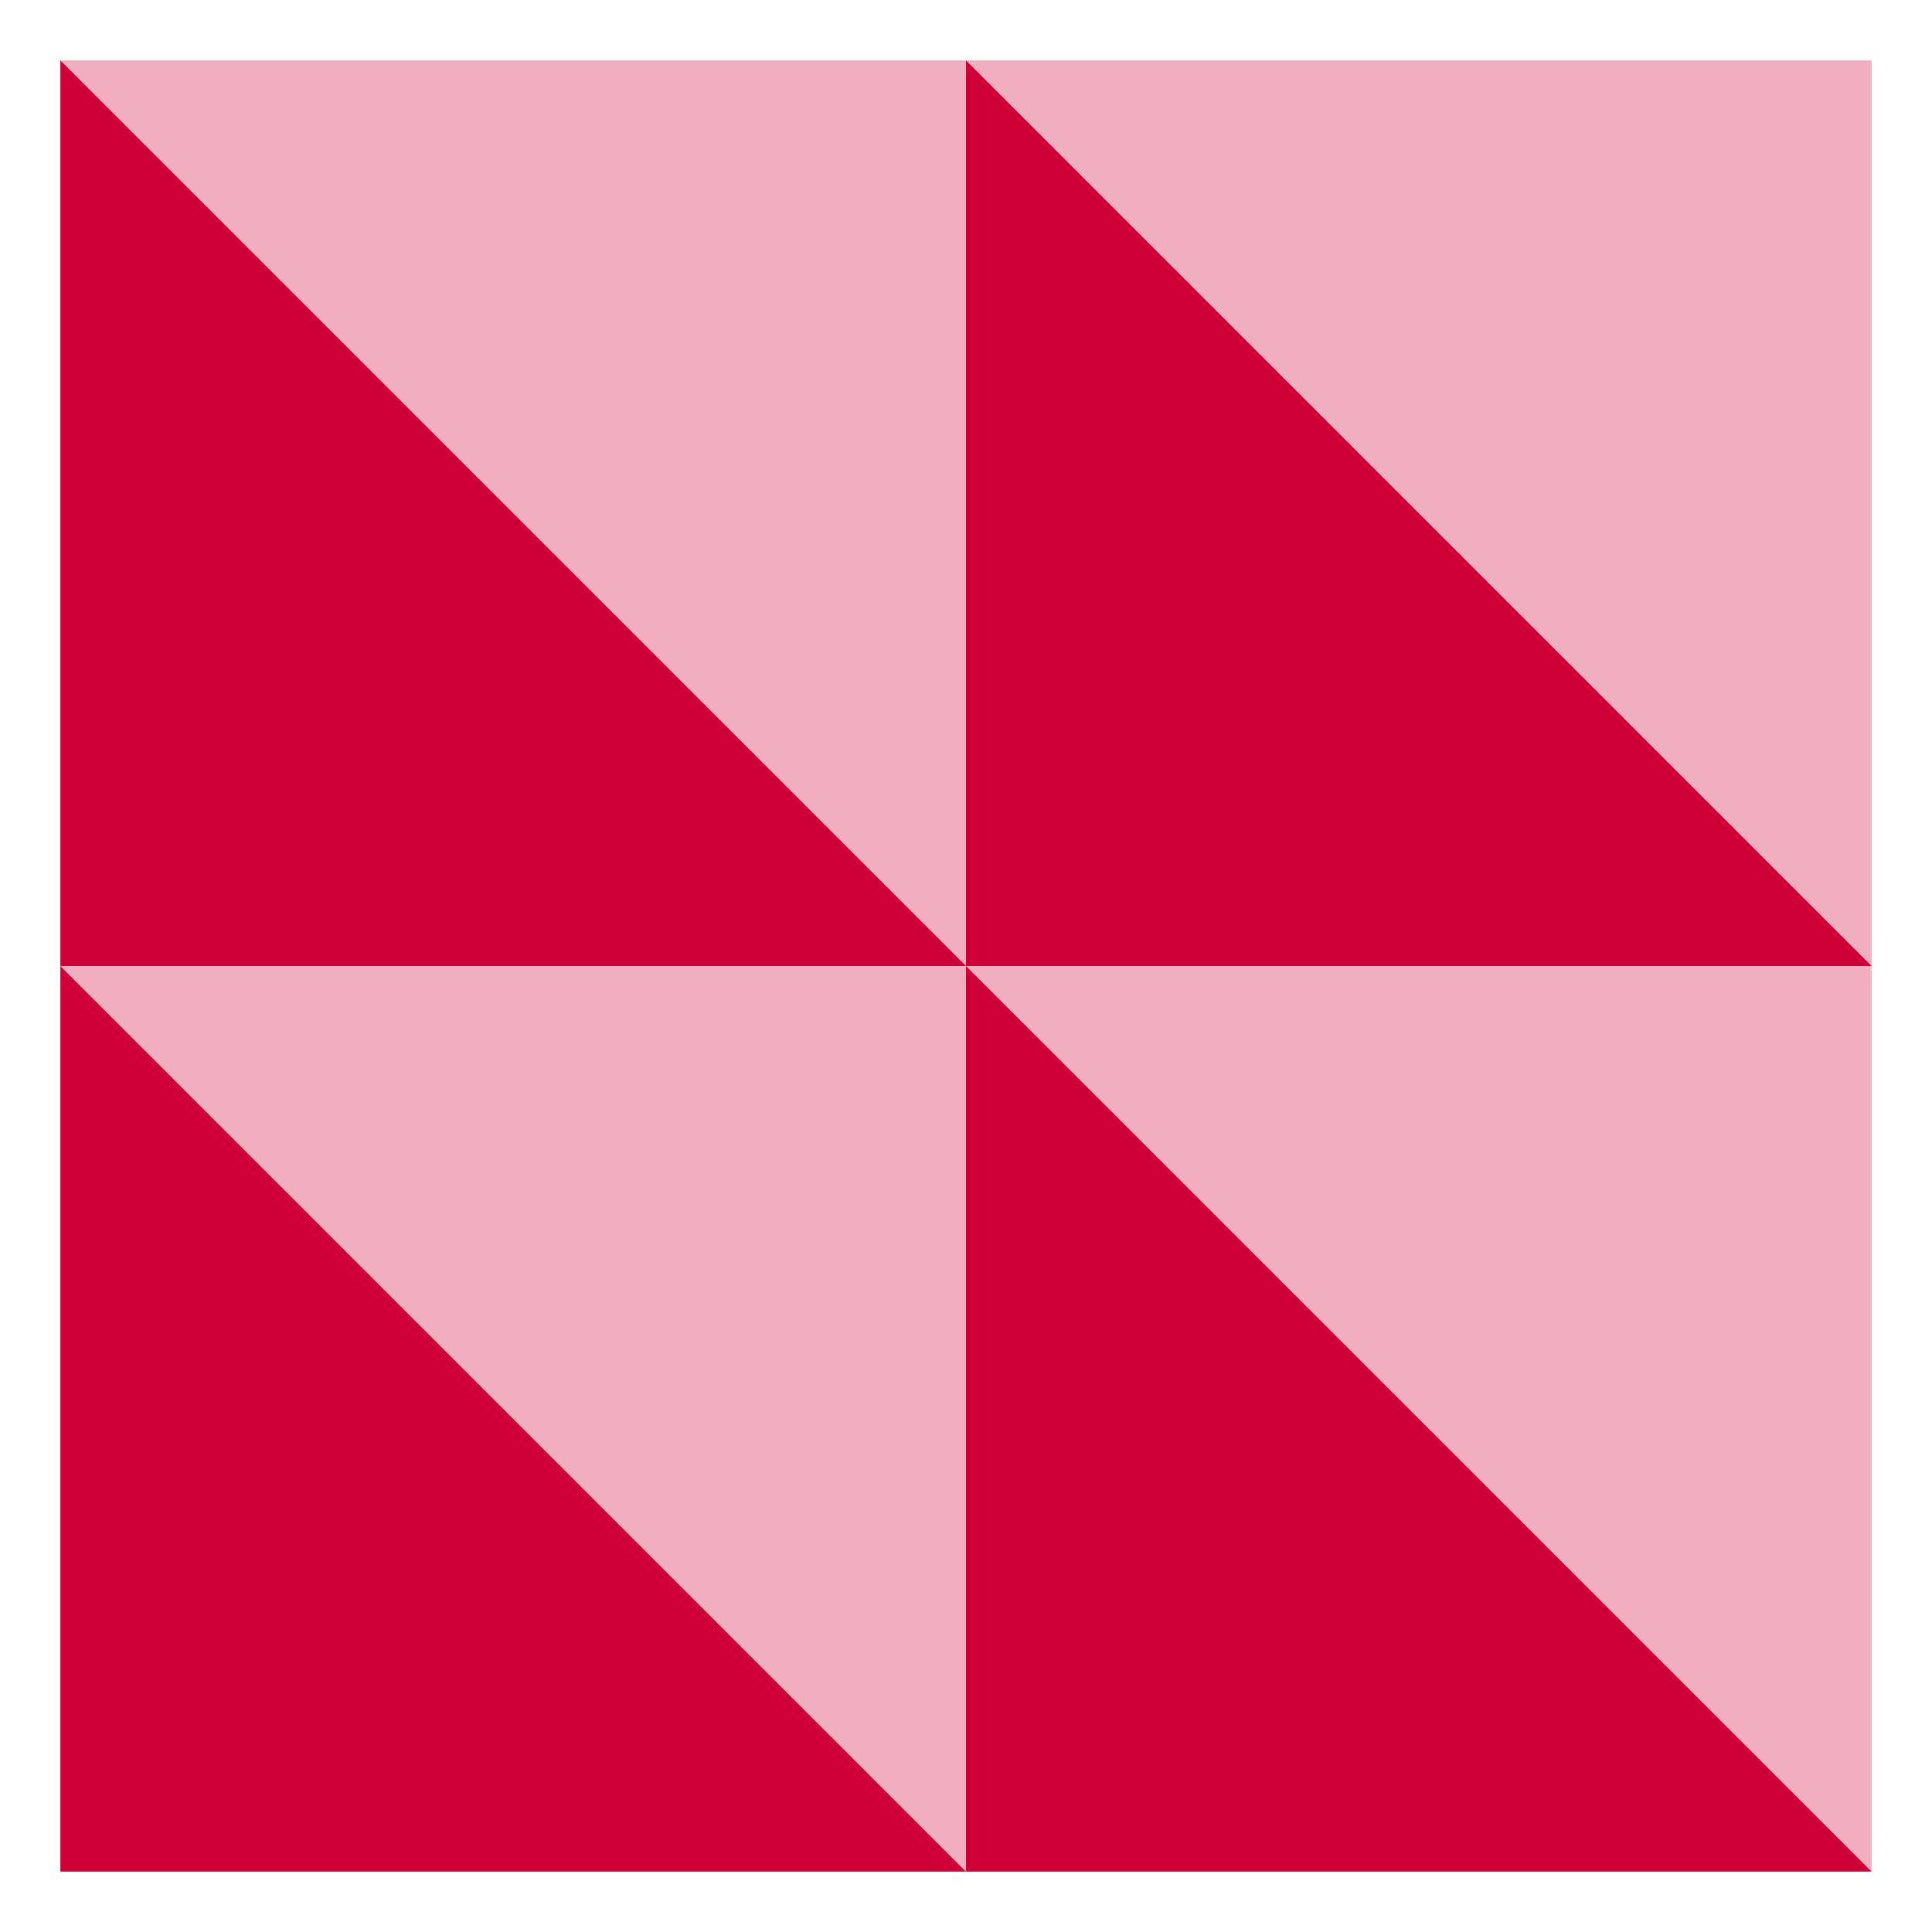
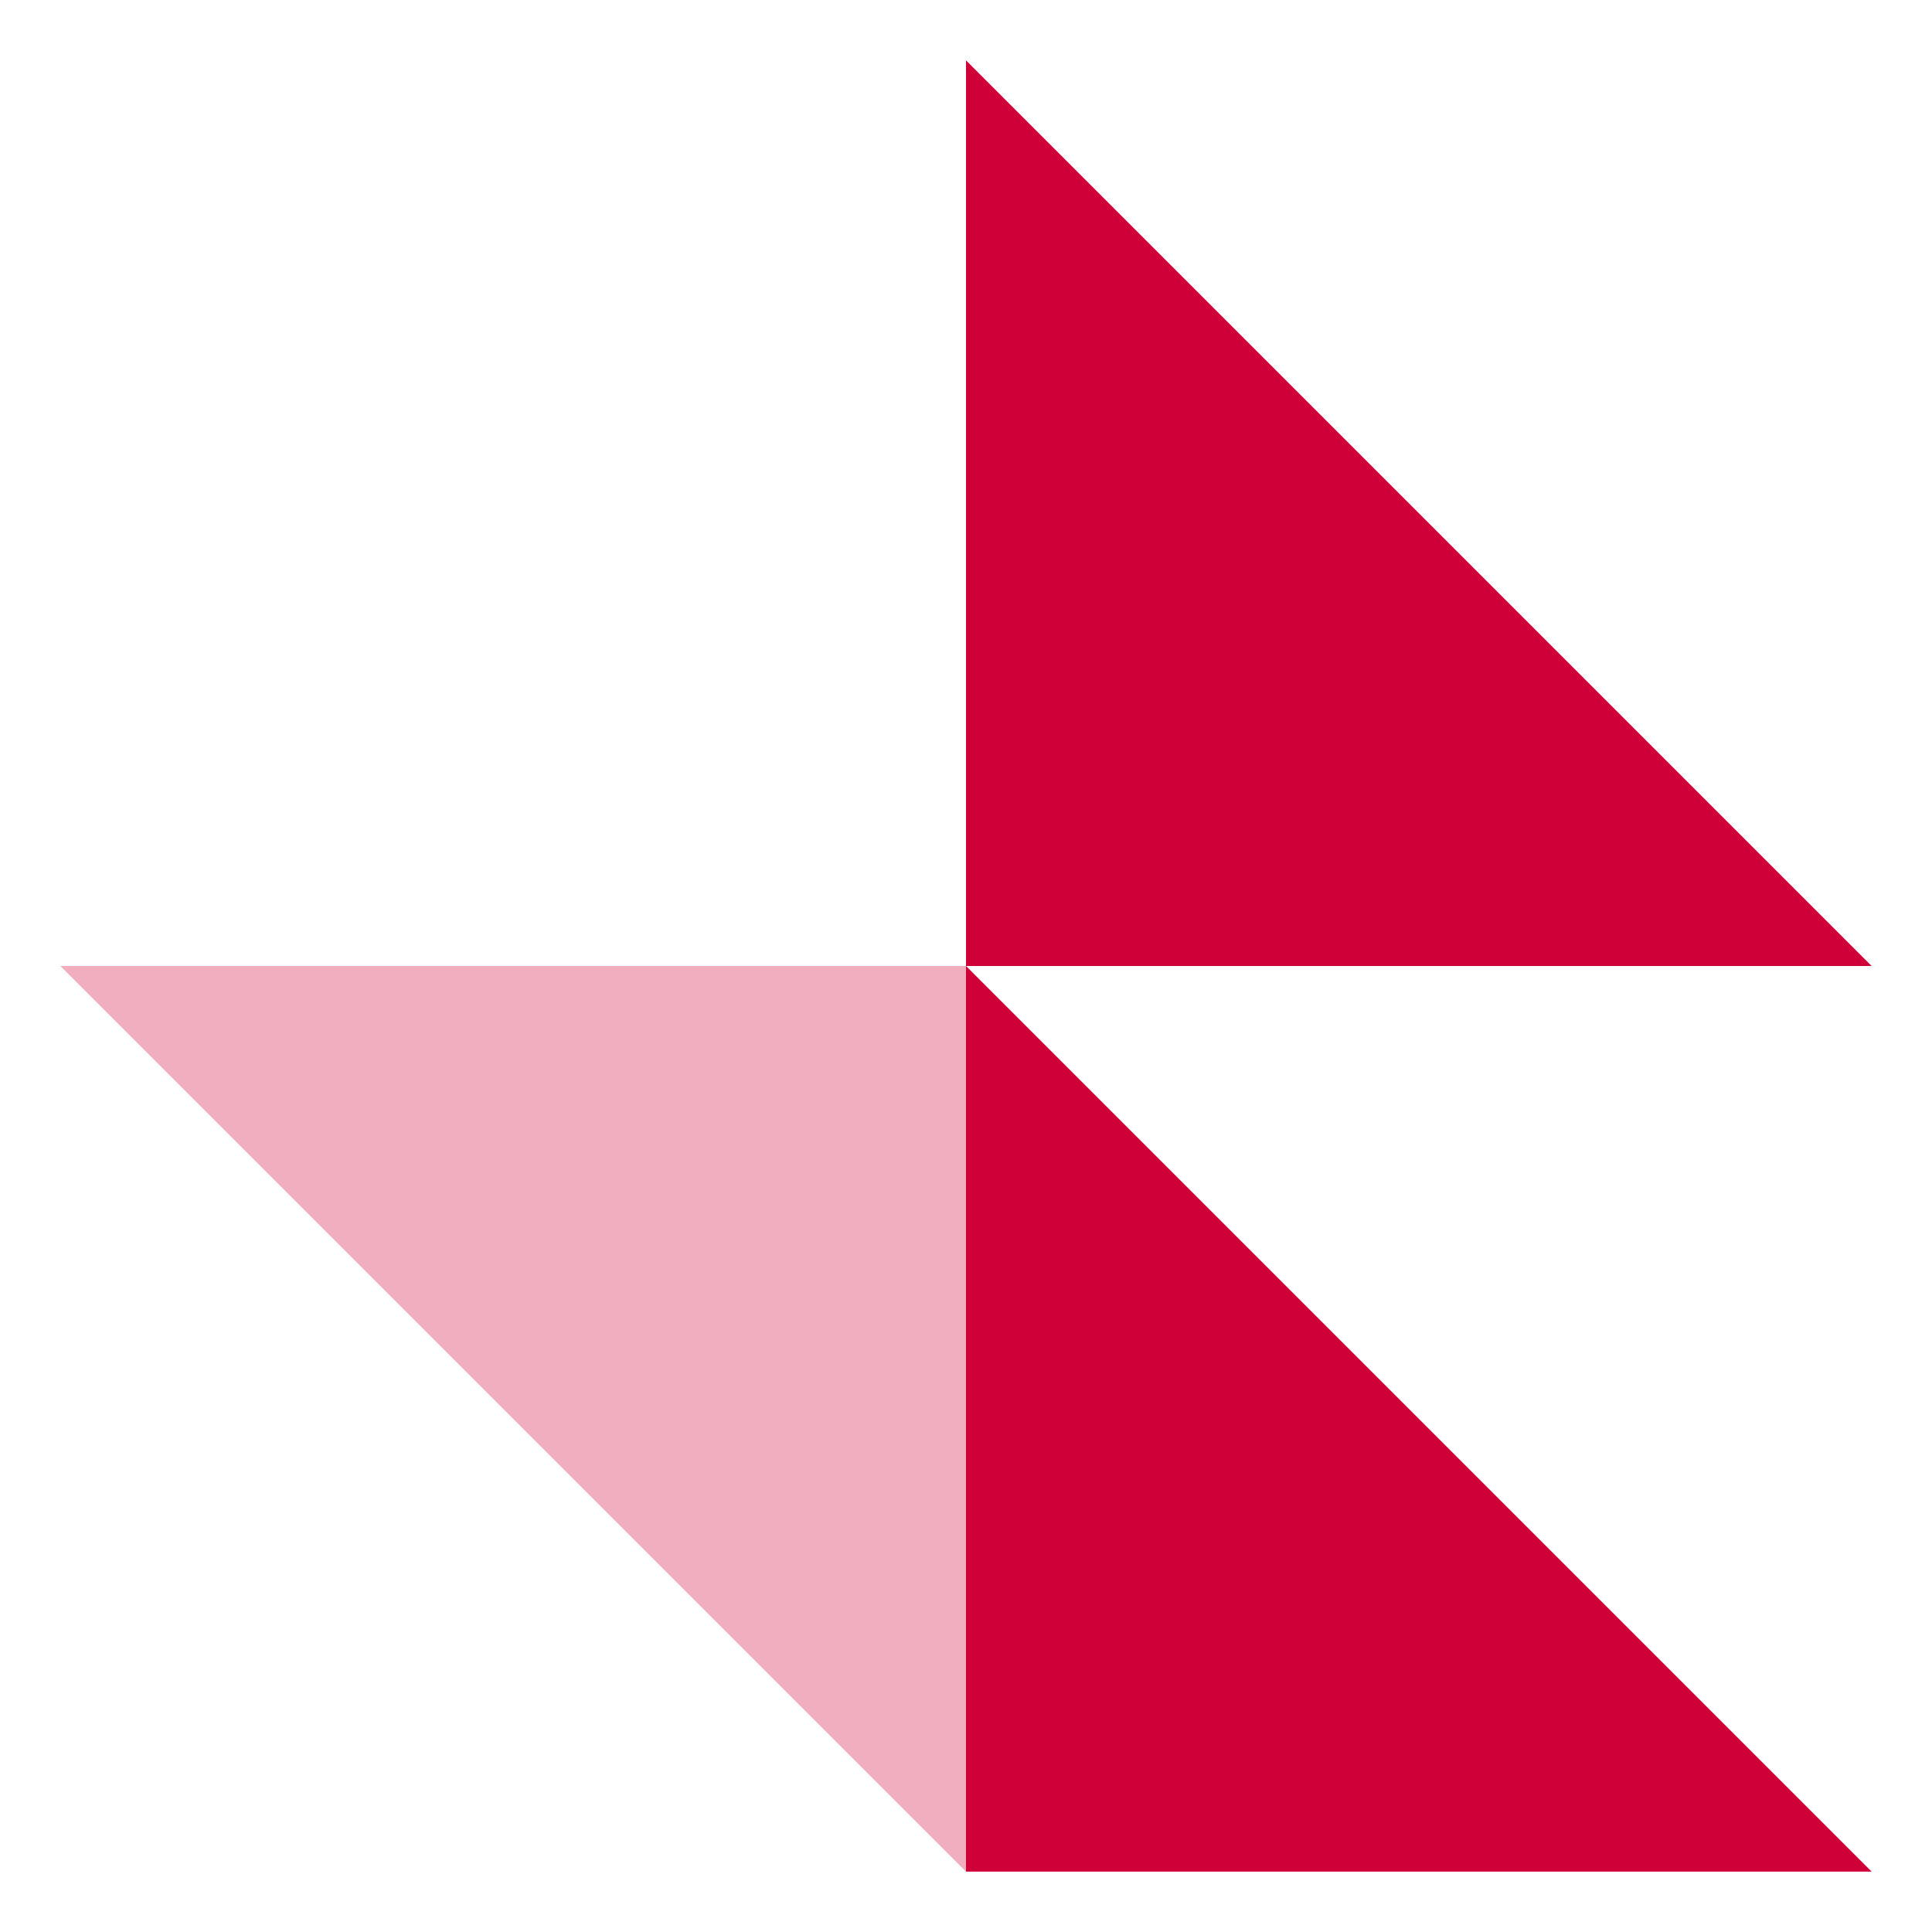
<svg xmlns="http://www.w3.org/2000/svg" width="32" height="32" viewBox="0 0 32 32" fill="none">
-   <path d="M1 1L8 8L16 16H1V1Z" fill="#CE0037" />
-   <path d="M1 16L8 23L16 31H1V16Z" fill="#CE0037" />
  <path d="M16 1L23 8L31 16H16V1Z" fill="#CE0037" />
  <path d="M16 16L23 23L31 31H16V16Z" fill="#CE0037" />
-   <path d="M16 16L9 9L1 1L16 1L16 16Z" fill="#CE0037" fill-opacity="0.32" />
  <path d="M16 31L9 24L1 16L16 16L16 31Z" fill="#CE0037" fill-opacity="0.32" />
-   <path d="M31 16L24 9L16 1L31 1L31 16Z" fill="#CE0037" fill-opacity="0.32" />
-   <path d="M31 31L24 24L16 16L31 16L31 31Z" fill="#CE0037" fill-opacity="0.32" />
</svg>